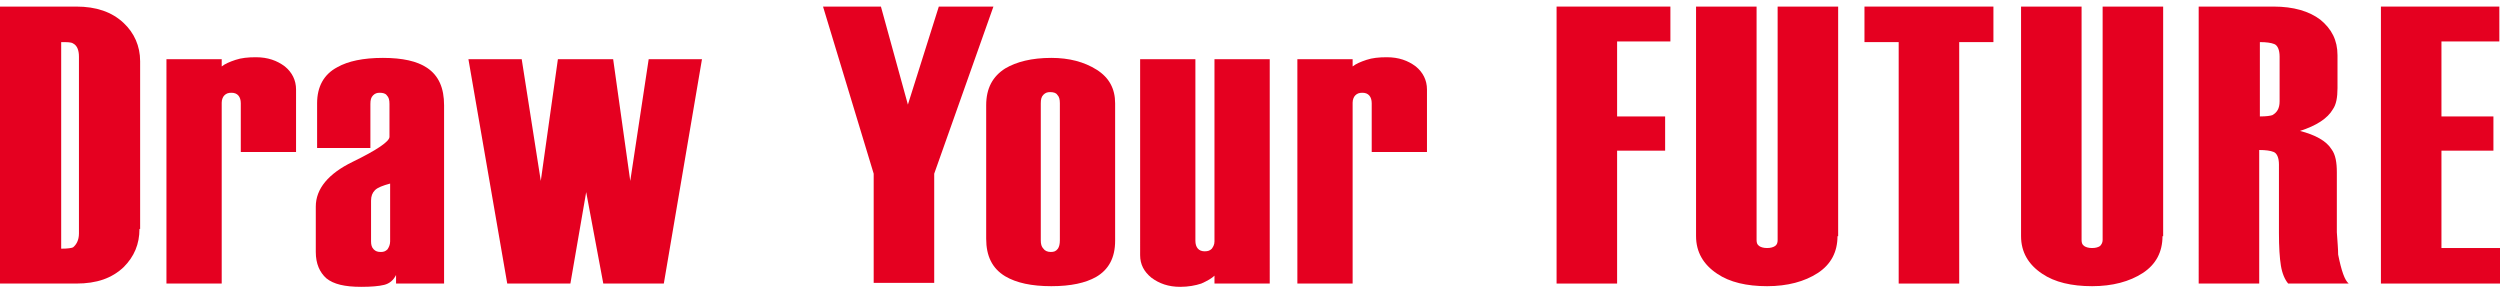
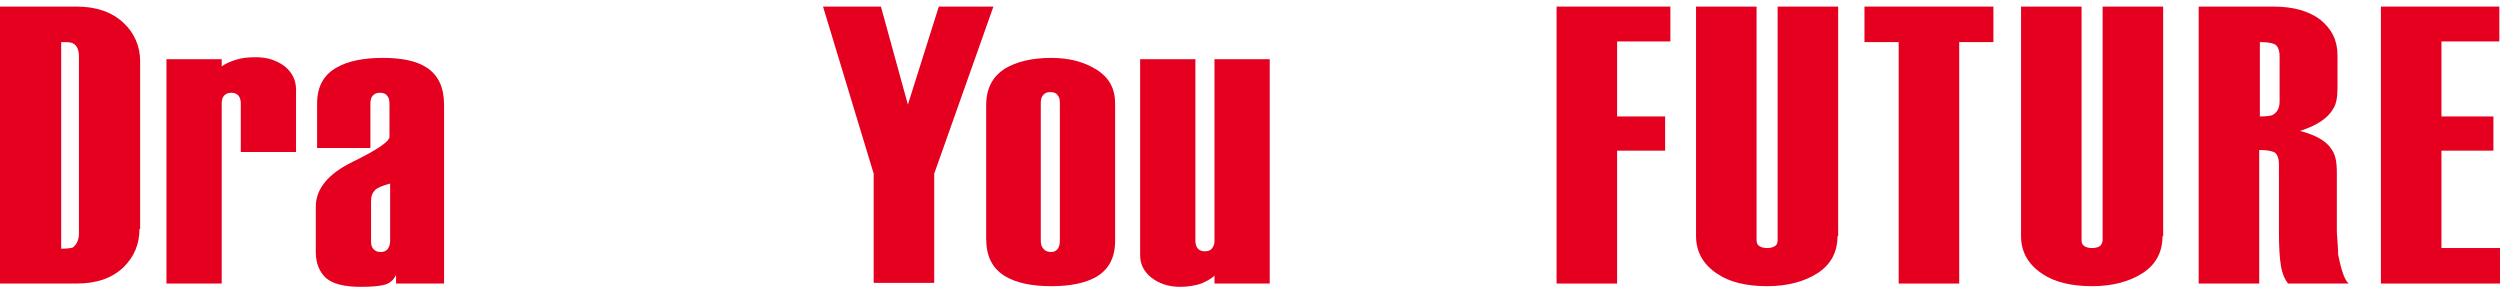
<svg xmlns="http://www.w3.org/2000/svg" version="1.1" id="レイヤー_1" x="0px" y="0px" viewBox="0 0 380 44" style="enable-background:new 0 0 380 44;" xml:space="preserve">
  <style type="text/css">
	.st0{fill:#E50020;}
</style>
  <g>
    <path class="st0" d="M21.2,34.8c0,2.3-0.8,4.2-2.4,5.8c-1.8,1.7-4.1,2.5-7.2,2.5H0V1h11.6c3,0,5.4,0.8,7.2,2.5   c1.6,1.5,2.5,3.5,2.5,5.8V34.8z M12,35.5V8.6c0-1-0.3-1.7-0.9-2c-0.3-0.2-0.9-0.2-1.8-0.2v31.4c1,0,1.6-0.1,1.8-0.2   C11.6,37.2,12,36.5,12,35.5z" />
    <path class="st0" d="M45,23.1h-8.4v-7.4c0-1-0.5-1.6-1.4-1.6c-0.5,0-0.8,0.1-1.1,0.4c-0.2,0.2-0.4,0.6-0.4,1.1v27.5h-8.4V9h8.4v1.1   c0.5-0.4,1.2-0.7,2.1-1c0.9-0.3,1.9-0.4,3.1-0.4c1.8,0,3.2,0.5,4.4,1.4c1.1,0.9,1.7,2.1,1.7,3.5V23.1z" />
    <path class="st0" d="M67.6,43.1h-7.4v-1.3c-0.4,0.8-1,1.3-1.8,1.5c-0.8,0.2-2,0.3-3.5,0.3c-2.5,0-4.2-0.4-5.3-1.3   c-1-0.9-1.6-2.2-1.6-4v-6.9c0-2.7,1.9-5,5.6-6.8c3.7-1.8,5.6-3.1,5.6-3.8v-5c0-0.6-0.1-1-0.4-1.3c-0.2-0.3-0.6-0.4-1.1-0.4   c-0.4,0-0.7,0.1-1,0.4c-0.3,0.3-0.4,0.7-0.4,1.3v6.7h-8.1v-6.8c0-2.5,1-4.4,3.1-5.5c1.6-0.9,3.9-1.4,6.9-1.4c3,0,5.2,0.5,6.7,1.5   c1.8,1.2,2.6,3.1,2.6,5.7V43.1z M59.3,36.7v-8.8c-1.1,0.3-1.9,0.6-2.3,1c-0.4,0.4-0.6,0.9-0.6,1.6v6.2c0,0.5,0.1,0.9,0.4,1.2   c0.3,0.3,0.6,0.4,1.1,0.4c0.4,0,0.7-0.1,1-0.4C59.1,37.6,59.3,37.2,59.3,36.7z" />
-     <path class="st0" d="M106.7,9l-5.8,34.1h-9.2l-2.6-13.9l-2.4,13.9h-9.6L71.2,9h8.1l2.9,18.5L84.8,9h8.4l2.6,18.5L98.6,9H106.7z" />
    <path class="st0" d="M151,1L142,26.4v16.6h-9.2V26.4L125.1,1h8.8l4.1,14.9L142.7,1H151z" />
    <path class="st0" d="M169.5,36.6c0,2.6-1,4.4-2.9,5.5c-1.6,0.9-3.8,1.4-6.8,1.4c-3,0-5.3-0.5-7-1.5c-2-1.2-2.9-3.1-2.9-5.7V16   c0-2.6,1-4.4,2.9-5.6c1.7-1,4-1.6,7-1.6c2.7,0,5,0.6,6.9,1.8c1.9,1.2,2.8,2.9,2.8,5.1V36.6z M161.1,36.5V15.7c0-0.6-0.1-1-0.4-1.3   c-0.2-0.3-0.6-0.4-1.1-0.4c-0.4,0-0.7,0.1-1,0.4c-0.3,0.3-0.4,0.7-0.4,1.3v20.8c0,0.6,0.1,1,0.4,1.3c0.2,0.3,0.6,0.5,1.1,0.5   s0.8-0.1,1.1-0.5C161,37.5,161.1,37.1,161.1,36.5z" />
    <path class="st0" d="M193,43.1h-8.4v-1.2c-0.4,0.4-1.1,0.8-2,1.2c-0.9,0.3-2,0.5-3.2,0.5c-1.8,0-3.2-0.5-4.4-1.4   c-1.1-0.9-1.7-2-1.7-3.4V9h8.4v27.6c0,1,0.5,1.6,1.4,1.6c0.5,0,0.8-0.1,1.1-0.4c0.2-0.3,0.4-0.6,0.4-1.1V9h8.4V43.1z" />
-     <path class="st0" d="M216.9,23.1h-8.4v-7.4c0-1-0.5-1.6-1.4-1.6c-0.5,0-0.8,0.1-1.1,0.4c-0.2,0.2-0.4,0.6-0.4,1.1v27.5h-8.4V9h8.4   v1.1c0.5-0.4,1.2-0.7,2.1-1c0.9-0.3,1.9-0.4,3.1-0.4c1.8,0,3.2,0.5,4.4,1.4c1.1,0.9,1.7,2.1,1.7,3.5V23.1z" />
    <path class="st0" d="M253.9,6.3h-8.1v11.4h7.3v5.2h-7.3v20.2h-9.2V1h17.3V6.3z" />
    <path class="st0" d="M279.3,35.9c0,2.4-1,4.3-3,5.6c-2,1.3-4.6,2-7.7,2c-3.1,0-5.7-0.6-7.6-1.9c-2.1-1.4-3.2-3.3-3.2-5.7V1h9.2   v35.5c0,0.4,0.1,0.7,0.4,0.9s0.7,0.3,1.2,0.3c0.5,0,0.9-0.1,1.2-0.3c0.3-0.2,0.4-0.5,0.4-0.9V1h9.2V35.9z" />
    <path class="st0" d="M303,6.4h-5.2v36.7h-9.2V6.4h-5.2V1H303V6.4z" />
    <path class="st0" d="M328.7,35.9c0,2.4-1,4.3-3,5.6c-2,1.3-4.6,2-7.7,2c-3.1,0-5.7-0.6-7.6-1.9c-2.1-1.4-3.2-3.3-3.2-5.7V1h9.2   v35.5c0,0.4,0.1,0.7,0.4,0.9c0.3,0.2,0.7,0.3,1.2,0.3c0.5,0,0.9-0.1,1.2-0.3c0.2-0.2,0.4-0.5,0.4-0.9V1h9.2V35.9z" />
    <path class="st0" d="M357,43.1h-9.2c-0.5-0.6-0.9-1.5-1.1-2.7c-0.2-1.2-0.3-2.9-0.3-5V25c0-1-0.3-1.7-0.8-1.9   c-0.5-0.2-1.2-0.3-2.2-0.3v20.3h-9.2V1h11.4c3,0,5.4,0.7,7.1,2c1.7,1.4,2.6,3.1,2.6,5.4v5c0,1.4-0.2,2.5-0.7,3.2   c-0.8,1.4-2.5,2.5-5,3.3c2.3,0.6,4,1.5,4.8,2.8c0.6,0.8,0.8,2,0.8,3.5v9.1c0.1,1.5,0.2,2.6,0.2,3.4C355.9,41.2,356.4,42.6,357,43.1   z M346.5,15.4V8.6c0-1-0.3-1.7-0.8-1.9c-0.5-0.2-1.2-0.3-2.2-0.3v11.3c1,0,1.6-0.1,1.9-0.2C346.1,17.1,346.5,16.5,346.5,15.4z" />
    <path class="st0" d="M380,43.1h-18.1V1h18v5.3h-8.8v11.4h7.9v5.2h-7.9v14.8h8.9V43.1z" />
  </g>
</svg>